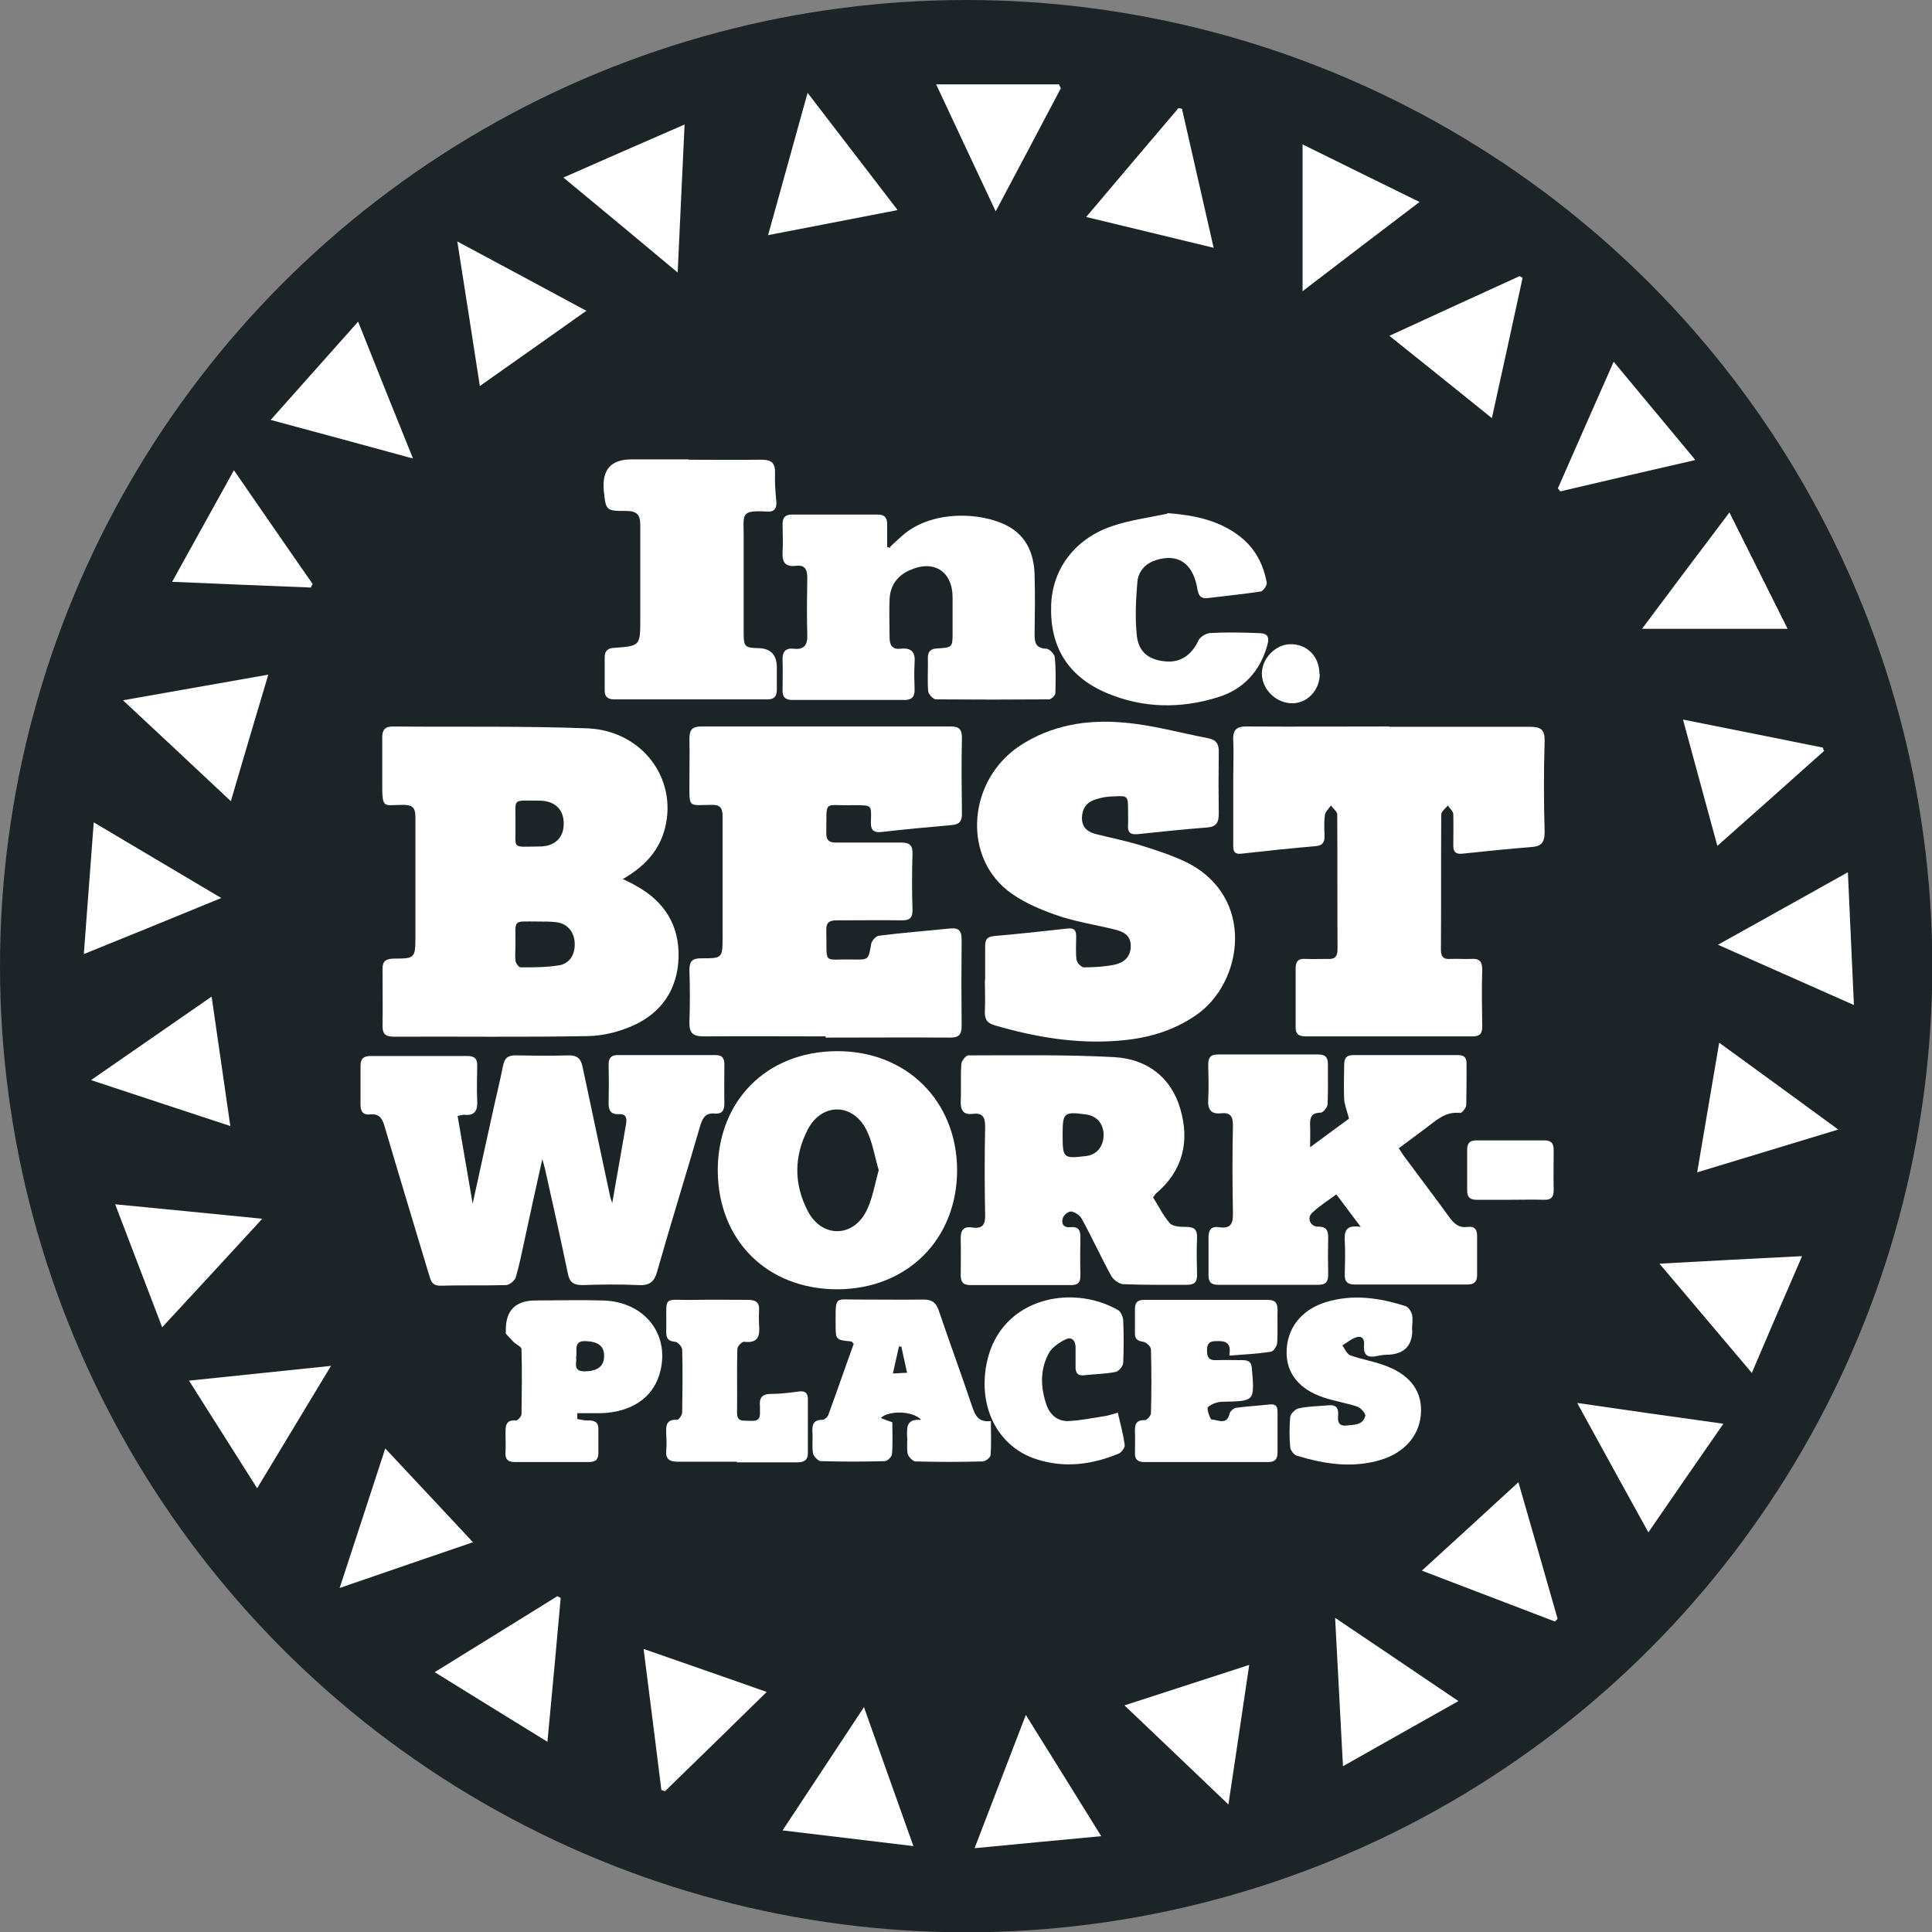
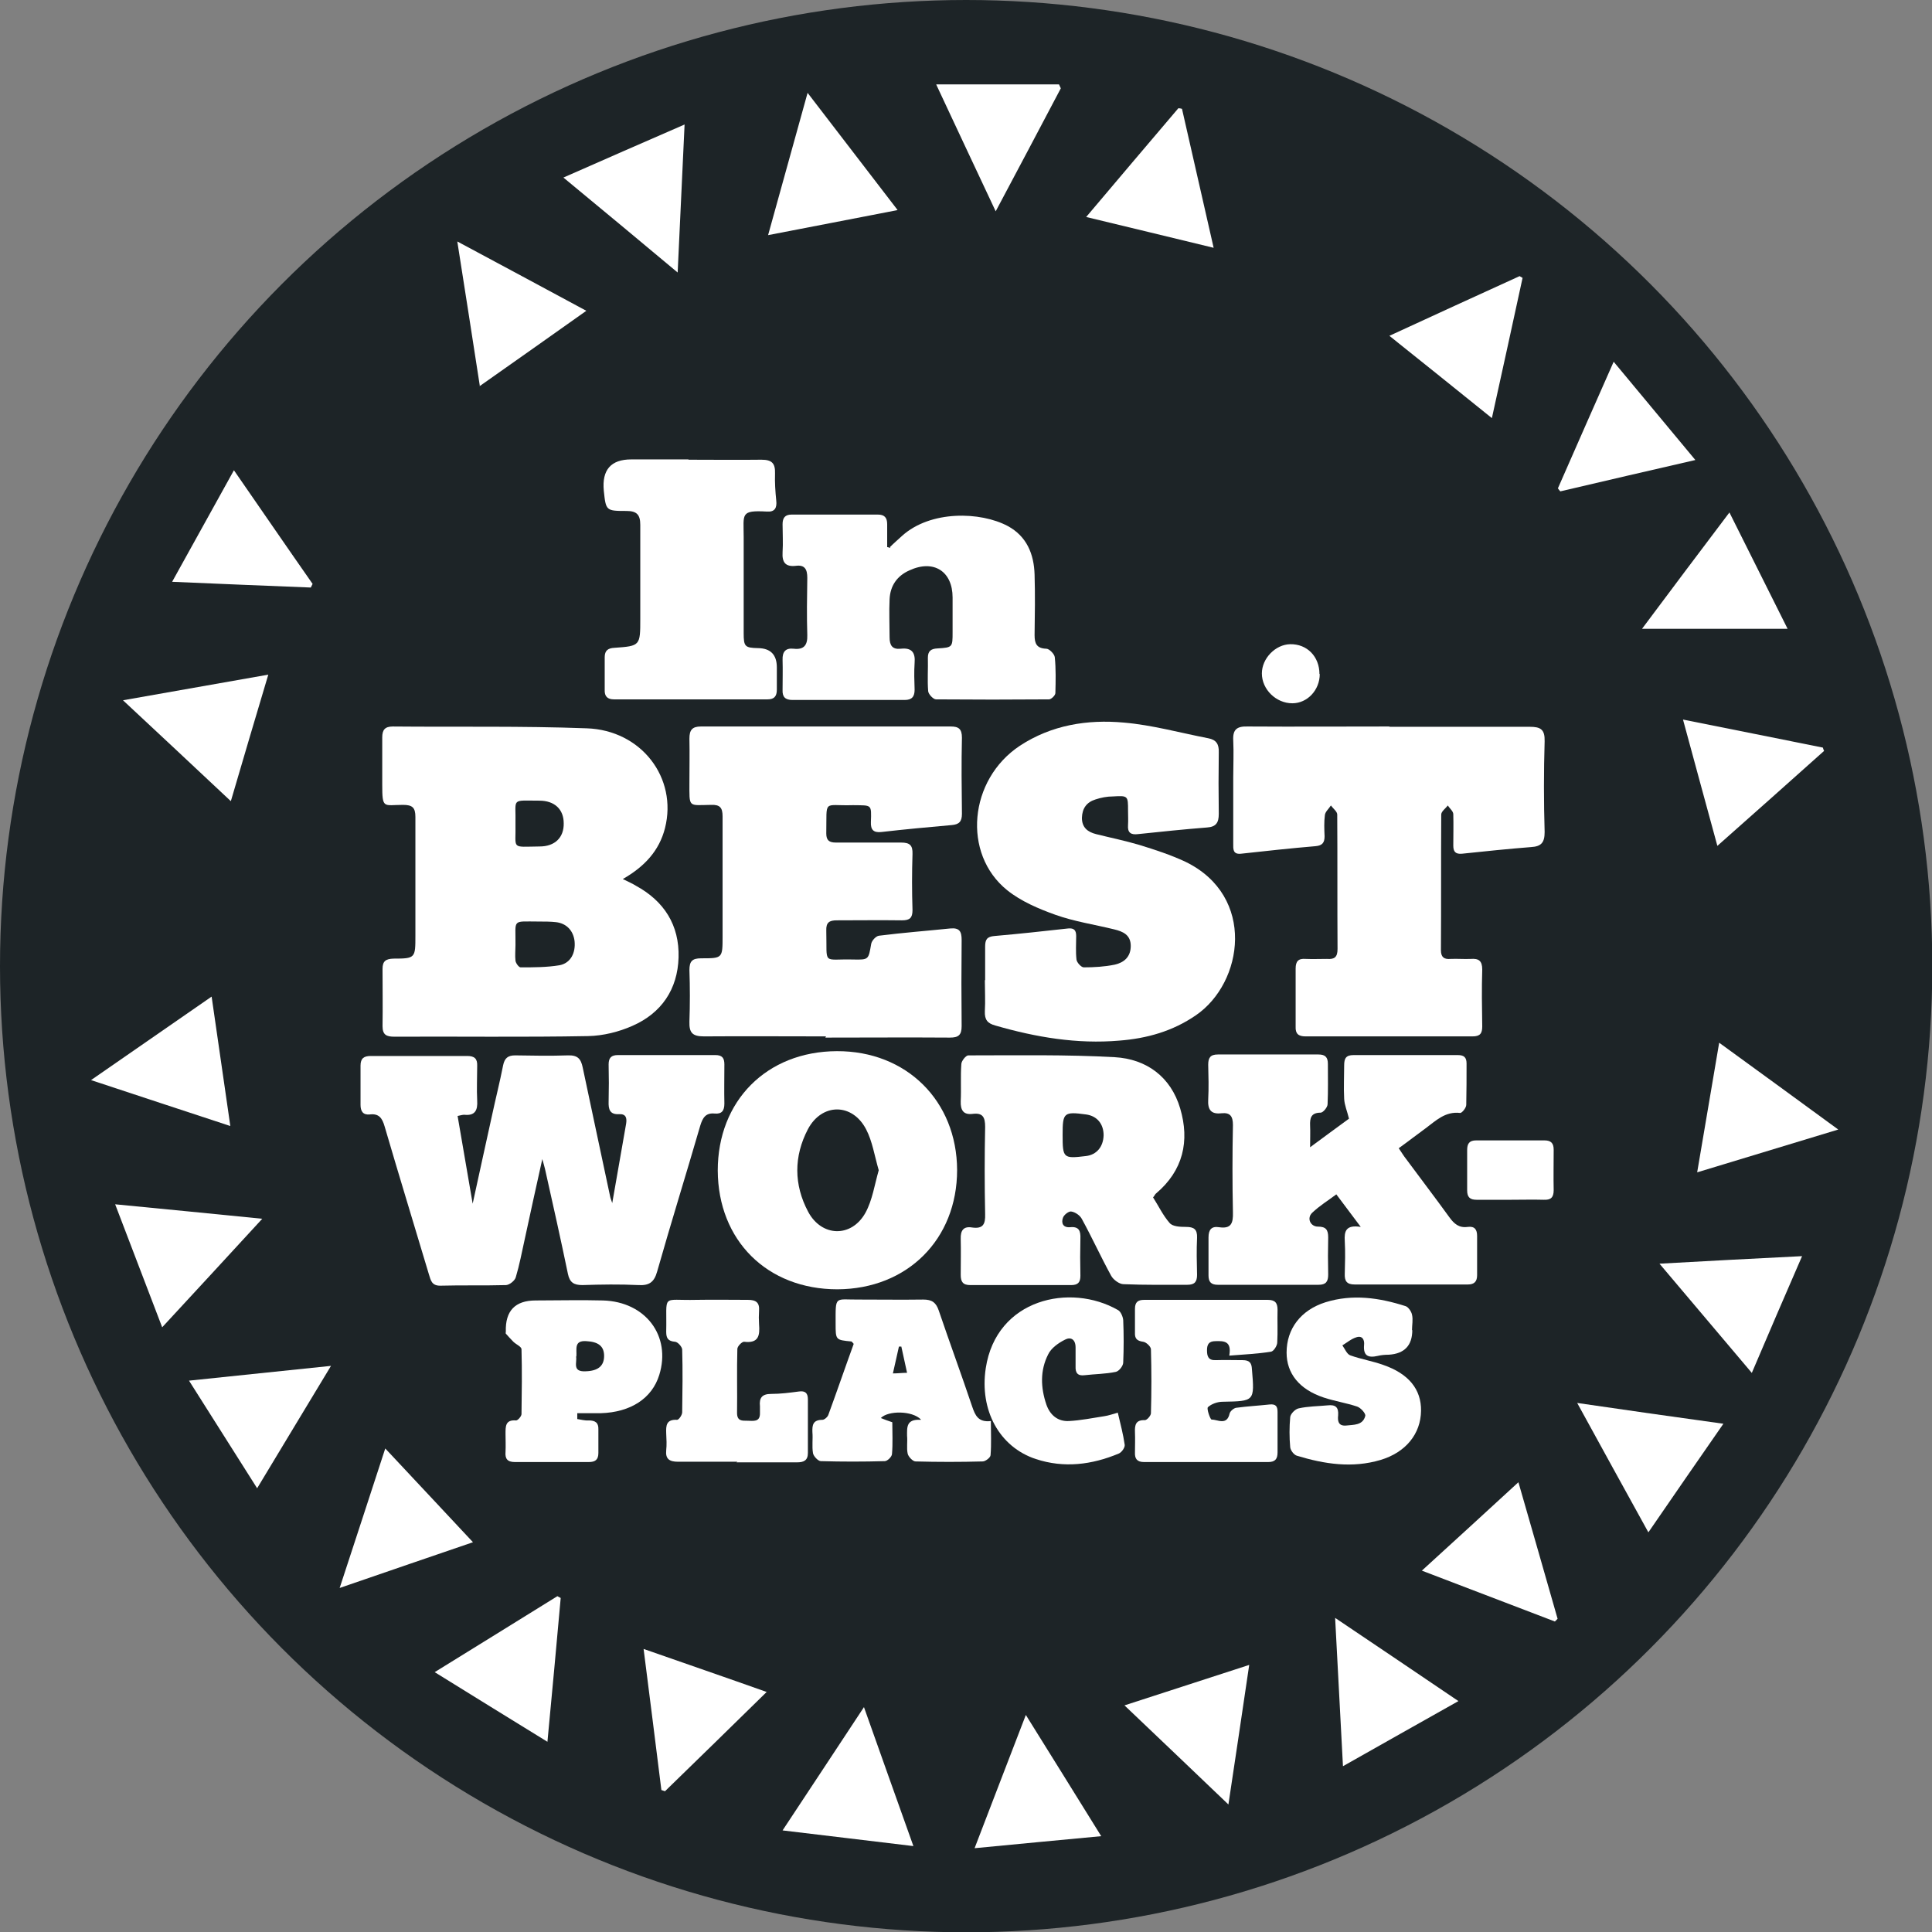
<svg xmlns="http://www.w3.org/2000/svg" id="Layer_2" viewBox="0 0 64.09 64.09">
  <rect x="0" y="0" width="64.09" height="64.09" fill="#808080" stroke="none" />
  <defs>
    <style>.cls-1{fill:#1d2427;}.cls-1,.cls-2{stroke-width:0px;}.cls-2{fill:#fff;}</style>
  </defs>
  <g id="Layer_1-2">
    <circle class="cls-1" cx="32.05" cy="32.05" r="32.05" />
    <path class="cls-2" d="M20.68,29.17c.18.09.3.14.41.21.94.51,1.45,1.31,1.42,2.38-.03,1.06-.57,1.85-1.53,2.27-.45.2-.97.33-1.47.34-2.14.04-4.29.01-6.43.02-.26,0-.39-.06-.39-.35.01-.63,0-1.26,0-1.9,0-.26.11-.33.36-.34.73,0,.73-.02.73-.76,0-1.31,0-2.63,0-3.94,0-.31-.1-.4-.41-.4-.65,0-.69.15-.69-.68,0-.52,0-1.04,0-1.56,0-.25.09-.36.35-.36,2.14.02,4.29-.02,6.43.06,1.82.06,3.02,1.65,2.6,3.31-.19.75-.68,1.28-1.4,1.69ZM17.1,31.35c0,.17-.02.35,0,.52.01.08.11.22.17.22.43,0,.87,0,1.29-.07.37-.07.54-.41.5-.8-.04-.34-.26-.59-.62-.63-.18-.02-.37-.02-.55-.02-.93,0-.78-.1-.79.78ZM17.1,27.33c.02.86-.17.76.8.75.51,0,.81-.3.8-.77,0-.46-.3-.75-.81-.75-.96,0-.77-.1-.79.77Z" />
    <path class="cls-2" d="M27.4,34.38c-1.35,0-2.7-.01-4.05,0-.39,0-.49-.13-.48-.49.02-.57.02-1.14,0-1.71,0-.29.09-.39.39-.39.71,0,.71,0,.71-.73,0-1.33,0-2.65,0-3.98,0-.29-.09-.39-.38-.38-.77.01-.72.11-.72-.75,0-.48.01-.97,0-1.45,0-.28.09-.4.38-.4,2.76,0,5.53,0,8.29,0,.26,0,.37.08.37.37-.02.84-.01,1.69,0,2.53,0,.26-.1.35-.34.37-.78.07-1.55.14-2.33.23-.27.03-.36-.08-.35-.33.02-.6.03-.55-.57-.56-.01,0-.02,0-.04,0-.99.03-.85-.22-.87.94,0,.23.1.3.32.3.72,0,1.44,0,2.16,0,.29,0,.39.09.38.38-.02.62-.02,1.24,0,1.86,0,.26-.09.34-.35.34-.72-.01-1.44,0-2.16,0-.25,0-.36.07-.35.34.03,1.18-.15.93.91.96.5.01.49,0,.58-.52.02-.11.16-.26.26-.27.79-.1,1.58-.16,2.36-.24.31-.03.38.1.38.38-.01.95-.01,1.91,0,2.86,0,.3-.11.38-.39.38-1.38-.01-2.75,0-4.13,0Z" />
    <path class="cls-2" d="M46.07,24.11c1.56,0,3.12,0,4.68,0,.36,0,.5.09.49.48-.03,1-.03,2.01,0,3.01,0,.35-.11.48-.45.5-.76.06-1.53.14-2.29.22-.22.02-.29-.07-.29-.27,0-.35.01-.69,0-1.04,0-.1-.12-.19-.18-.29-.08.1-.22.2-.22.3-.01,1.5,0,3-.01,4.5,0,.23.1.31.32.29.22-.01.45.01.67,0,.26-.02.38.06.38.35-.02.63-.01,1.26,0,1.89,0,.23-.07.33-.32.33-1.85,0-3.69,0-5.54,0-.24,0-.34-.09-.33-.32,0-.64,0-1.29,0-1.93,0-.24.09-.34.33-.32.23.01.47,0,.71,0,.25.02.35-.06.35-.33-.01-1.49,0-2.97-.01-4.46,0-.1-.14-.2-.21-.3-.07.11-.19.21-.2.32-.03.23-.02.47-.01.7,0,.21-.07.31-.3.33-.83.07-1.65.16-2.47.25-.28.03-.26-.16-.26-.34,0-.73,0-1.46,0-2.19,0-.41.02-.82,0-1.23-.02-.37.13-.47.48-.46,1.57.01,3.15,0,4.72,0Z" />
    <path class="cls-2" d="M32.68,32.52c0-.37,0-.74,0-1.12,0-.23.06-.33.31-.35.81-.07,1.63-.16,2.44-.25.2-.02.27.06.27.25,0,.26-.02.52.01.78.01.1.16.26.24.26.34,0,.69-.02,1.03-.09.31-.07.53-.26.53-.62,0-.37-.26-.48-.55-.55-.65-.16-1.32-.26-1.94-.48-.56-.2-1.15-.45-1.61-.82-1.5-1.21-1.27-3.67.42-4.79,1.05-.69,2.24-.88,3.45-.77.94.08,1.87.34,2.8.52.27.05.36.2.35.47-.01.68-.01,1.36,0,2.04,0,.29-.09.43-.39.45-.76.06-1.53.14-2.29.22-.24.03-.35-.05-.33-.3.01-.16,0-.32,0-.48,0-.49,0-.5-.5-.47-.2,0-.4.04-.58.1-.29.09-.44.29-.45.61,0,.32.19.47.47.54.48.12.97.22,1.44.36.52.16,1.04.33,1.53.56,2.34,1.14,1.92,4.01.34,5.09-.77.53-1.63.77-2.54.84-1.4.12-2.76-.11-4.11-.5-.26-.07-.36-.19-.35-.47.02-.35,0-.69,0-1.04Z" />
    <path class="cls-2" d="M17.99,38.45c-.21.94-.4,1.81-.59,2.69-.09.41-.17.83-.29,1.23-.03.11-.2.25-.32.26-.73.02-1.46,0-2.19.02-.28,0-.31-.18-.37-.37-.49-1.64-.99-3.27-1.47-4.91-.08-.28-.19-.44-.5-.4-.22.02-.3-.11-.3-.32,0-.43,0-.87,0-1.3,0-.24.11-.32.34-.32,1.07,0,2.13,0,3.2,0,.24,0,.34.09.33.33,0,.38-.02.77,0,1.15.02.32-.07.51-.43.47-.06,0-.12.02-.22.04.16.94.32,1.87.5,2.91.23-1.04.43-1.98.64-2.92.12-.56.26-1.11.37-1.67.05-.24.16-.33.4-.33.58.01,1.17.02,1.75,0,.32-.01.43.11.49.4.3,1.43.61,2.86.91,4.28.01.06.04.12.07.22.16-.91.31-1.77.46-2.63.03-.19,0-.33-.23-.32-.31.02-.36-.16-.35-.42.01-.41.01-.82,0-1.23,0-.22.09-.31.31-.31,1.08,0,2.16,0,3.23,0,.23,0,.3.1.3.31,0,.43-.01.87,0,1.3,0,.24-.09.35-.32.33-.3-.03-.4.14-.48.4-.47,1.62-.97,3.22-1.43,4.84-.1.36-.27.47-.62.45-.62-.03-1.24-.02-1.86,0-.29,0-.42-.09-.48-.37-.24-1.16-.5-2.32-.76-3.48-.02-.09-.05-.18-.09-.33Z" />
    <path class="cls-2" d="M43.43,38.08c.51-.38.94-.69,1.32-.97-.06-.25-.15-.45-.16-.66-.02-.37,0-.74,0-1.11,0-.23.06-.34.31-.34,1.15,0,2.3,0,3.46,0,.2,0,.29.07.29.28,0,.46,0,.92-.01,1.37,0,.1-.14.27-.2.27-.5-.06-.81.26-1.15.51-.29.21-.57.43-.89.66.09.13.16.25.24.35.48.65.97,1.29,1.44,1.94.16.22.32.36.61.32.23-.03.31.09.31.3,0,.43,0,.87,0,1.3,0,.21-.09.31-.31.31-1.25,0-2.5,0-3.75,0-.27,0-.34-.12-.33-.36.01-.36.02-.72,0-1.08-.02-.32.03-.55.53-.47-.29-.39-.53-.71-.81-1.08-.28.21-.56.38-.8.61-.19.18-.06.46.19.46.27,0,.34.11.34.36-.01.41-.01.82,0,1.23,0,.23-.07.34-.32.34-1.11,0-2.23,0-3.34,0-.22,0-.31-.09-.31-.31,0-.42,0-.84,0-1.26,0-.26.1-.38.35-.34.4.06.47-.13.46-.49-.02-.97-.02-1.93,0-2.9,0-.29-.09-.42-.38-.39-.35.04-.46-.12-.44-.46.02-.38.01-.77,0-1.15,0-.23.07-.34.32-.34,1.11,0,2.23,0,3.34,0,.22,0,.31.09.31.31,0,.45.01.89-.01,1.34,0,.1-.15.28-.23.28-.32,0-.36.18-.35.43.01.2,0,.41,0,.72Z" />
    <path class="cls-2" d="M38.25,39.72c.18.28.33.6.55.85.1.12.35.13.54.13.27,0,.38.08.37.36-.02.41-.01.82,0,1.23,0,.23-.08.33-.32.33-.71,0-1.41.01-2.12-.02-.14,0-.34-.15-.41-.28-.34-.62-.63-1.26-.97-1.88-.06-.12-.22-.23-.35-.25-.08-.02-.25.11-.28.21-.06.17,0,.33.24.31.3-.03.35.13.34.38-.01.41-.01.82,0,1.23,0,.22-.08.31-.31.31-1.11,0-2.23,0-3.34,0-.25,0-.32-.11-.32-.34,0-.4.01-.79,0-1.19-.01-.28.09-.43.38-.38.36.05.44-.11.43-.44-.02-.97-.02-1.93,0-2.9,0-.32-.08-.47-.41-.43-.31.04-.41-.12-.4-.42.02-.41-.01-.82.02-1.23,0-.1.15-.29.23-.29,1.62,0,3.25-.03,4.86.06,1.05.06,1.86.65,2.17,1.7.32,1.08.1,2.06-.8,2.82-.03.02-.04.06-.09.12ZM35.25,37.64c0,.78.02.8.77.71.36-.04.58-.31.59-.69,0-.38-.22-.64-.58-.69-.74-.1-.78-.06-.78.67Z" />
-     <path class="cls-2" d="M29.52,18.15c.13-.13.27-.25.4-.37.95-.86,2.61-.81,3.51-.33.63.34.87.93.89,1.61.02.67.01,1.34,0,2.01,0,.28.07.44.39.45.1,0,.27.18.28.28.04.39.03.79.02,1.19,0,.08-.14.21-.21.21-1.25.01-2.5.01-3.75,0-.09,0-.25-.17-.26-.27-.03-.37,0-.74-.01-1.11,0-.22.1-.3.32-.31.5-.03.5-.04.5-.54,0-.38,0-.77,0-1.15,0-.87-.63-1.27-1.43-.9-.41.18-.64.51-.66.96-.02.42,0,.84,0,1.26,0,.27.09.41.37.38.36-.04.49.12.46.47-.02.3-.01.59,0,.89,0,.23-.09.34-.33.34-1.24,0-2.48,0-3.72,0-.24,0-.34-.1-.33-.33,0-.33.01-.67,0-1-.01-.27.1-.4.37-.37.34.04.46-.12.45-.45-.02-.63-.01-1.26,0-1.9,0-.28-.08-.44-.38-.4-.35.04-.46-.12-.44-.45.02-.31,0-.62,0-.93,0-.21.08-.32.3-.32.95,0,1.91,0,2.86,0,.22,0,.31.1.31.32,0,.25,0,.51,0,.76.04,0,.07.02.11.03Z" />
+     <path class="cls-2" d="M29.52,18.15c.13-.13.27-.25.4-.37.95-.86,2.61-.81,3.51-.33.63.34.87.93.89,1.61.02.67.01,1.34,0,2.01,0,.28.07.44.39.45.1,0,.27.18.28.28.04.39.03.79.02,1.19,0,.08-.14.21-.21.21-1.25.01-2.5.01-3.75,0-.09,0-.25-.17-.26-.27-.03-.37,0-.74-.01-1.11,0-.22.1-.3.32-.31.5-.03.5-.04.5-.54,0-.38,0-.77,0-1.15,0-.87-.63-1.27-1.43-.9-.41.18-.64.51-.66.96-.02.42,0,.84,0,1.26,0,.27.09.41.37.38.36-.04.49.12.46.47-.02.3-.01.59,0,.89,0,.23-.09.34-.33.34-1.24,0-2.48,0-3.72,0-.24,0-.34-.1-.33-.33,0-.33.01-.67,0-1-.01-.27.1-.4.37-.37.34.04.46-.12.45-.45-.02-.63-.01-1.26,0-1.9,0-.28-.08-.44-.38-.4-.35.04-.46-.12-.44-.45.02-.31,0-.62,0-.93,0-.21.08-.32.3-.32.95,0,1.91,0,2.86,0,.22,0,.31.1.31.32,0,.25,0,.51,0,.76.04,0,.07.02.11.03" />
    <path class="cls-2" d="M23.81,38.83c0-2.31,1.62-3.95,3.95-3.96,2.31-.01,3.98,1.65,3.99,3.94,0,2.3-1.65,3.95-3.97,3.96-2.33,0-3.96-1.62-3.97-3.94ZM29.15,38.82c-.14-.48-.21-.96-.42-1.36-.46-.88-1.47-.87-1.93,0-.47.9-.47,1.84.01,2.74.45.84,1.44.86,1.9.03.23-.42.3-.92.44-1.41Z" />
    <path class="cls-2" d="M22.85,15.25c.8,0,1.61.01,2.41,0,.35,0,.46.12.45.46-.01.3.01.59.04.89.03.25-.05.39-.31.37-.89-.05-.77.08-.77.84,0,1.06,0,2.13,0,3.19,0,.45.04.49.48.5q.62.01.62.64c0,.25,0,.5,0,.74,0,.22-.09.32-.31.32-1.7,0-3.39,0-5.09,0-.22,0-.32-.1-.31-.32,0-.36,0-.72,0-1.08,0-.22.11-.3.32-.31.86-.06.86-.07.86-.96,0-1.04,0-2.08,0-3.12,0-.34-.12-.46-.46-.46-.68,0-.68-.01-.75-.67q-.1-1.04.91-1.04c.63,0,1.26,0,1.89,0Z" />
-     <path class="cls-2" d="M38.72,17.02c.89.07,1.72.23,2.43.79.49.39.76.91.87,1.51.02.09-.11.28-.19.3-.59.09-1.18.15-1.77.22-.31.04-.32-.2-.36-.41-.16-.77-.65-1.07-1.35-.85-.36.11-.59.38-.62.72-.05.59-.08,1.18-.02,1.77.06.57.4.82.95.87.5.05.87-.21,1.1-.7.06-.12.25-.23.38-.24.52-.03,1.04-.02,1.56,0,.35,0,.43.1.33.44-.24.83-.78,1.42-1.6,1.68-1.26.4-2.52.38-3.74-.14-1.27-.55-1.87-1.53-1.82-2.91.04-1.19.78-2.2,2.03-2.62.59-.2,1.22-.28,1.83-.41Z" />
    <path class="cls-2" d="M30.55,47.09c-.29-.3-1.09-.3-1.33-.05.12.05.23.09.38.14,0,.34.02.7-.01,1.05,0,.09-.15.24-.24.24-.71.02-1.41.02-2.12,0-.09,0-.24-.16-.26-.26-.04-.23,0-.47-.02-.7-.01-.24.02-.41.33-.41.07,0,.18-.1.2-.17.29-.79.56-1.58.84-2.35-.05-.05-.06-.08-.08-.08-.52-.05-.52-.05-.52-.59,0-.96-.04-.79.79-.8.71,0,1.41.01,2.12,0,.29,0,.42.1.51.36.36,1.06.75,2.12,1.11,3.19.1.29.2.53.62.48,0,.4.02.76-.01,1.13,0,.08-.17.21-.26.21-.74.02-1.49.02-2.23,0-.09,0-.24-.16-.26-.26-.04-.19,0-.39-.02-.59,0-.28-.03-.56.45-.53ZM29.9,44.67s-.05,0-.08,0c-.06.28-.13.57-.2.89.18,0,.3-.02.47-.02-.07-.32-.13-.59-.19-.87Z" />
    <path class="cls-2" d="M40.78,44.96c.08-.47-.17-.48-.46-.47-.22,0-.28.11-.28.3,0,.2.04.34.29.33.3-.01.59,0,.89,0,.23,0,.3.09.31.3.09,1.07.09,1.06-.97,1.08-.17,0-.37.07-.49.18-.05.05.08.41.12.41.2,0,.51.21.6-.2.02-.08.14-.18.22-.19.37-.05.74-.07,1.11-.11.21-.02.26.07.26.25,0,.45,0,.89,0,1.34,0,.22-.08.32-.31.32-1.37,0-2.75,0-4.12,0-.23,0-.31-.11-.3-.32,0-.22.01-.45,0-.67-.01-.25.03-.41.33-.4.07,0,.2-.15.2-.23.02-.71.02-1.41,0-2.12,0-.09-.16-.24-.26-.25-.21-.03-.28-.11-.27-.31,0-.26,0-.52,0-.78,0-.23.1-.3.31-.3,1.36,0,2.72,0,4.09,0,.24,0,.33.09.33.33-.01.36.01.72-.01,1.08,0,.11-.12.3-.21.31-.44.07-.88.09-1.38.13Z" />
    <path class="cls-2" d="M19.13,47.07c.13.02.27.06.4.05.21,0,.33.07.32.3,0,.26,0,.52,0,.78,0,.23-.11.3-.32.3-.82,0-1.63,0-2.45,0-.25,0-.33-.11-.31-.34.01-.2,0-.4,0-.59,0-.25-.01-.48.35-.45.06,0,.18-.14.18-.21.01-.72.02-1.44,0-2.15,0-.09-.18-.16-.27-.25-.09-.09-.17-.18-.25-.27-.01-.01,0-.05,0-.07q-.03-1.03.99-1.03c.74,0,1.49-.02,2.23,0,1.42.04,2.27,1.18,1.87,2.47-.24.78-.95,1.24-1.94,1.27-.26,0-.52,0-.78,0,0,.07,0,.14,0,.21ZM19.11,45c.04.19-.14.51.31.49.41-.01.62-.17.62-.51,0-.33-.2-.47-.59-.49-.42-.03-.31.27-.33.51Z" />
    <path class="cls-2" d="M46.85,44.12q0,.77-.78.82c-.12,0-.25.01-.37.04-.31.07-.48,0-.45-.36.02-.18-.06-.32-.25-.26-.17.05-.32.18-.47.27.08.11.15.29.26.33.36.13.74.19,1.1.32.84.29,1.26.81,1.25,1.52-.01.77-.51,1.38-1.34,1.63-.94.28-1.86.14-2.78-.14-.1-.03-.21-.18-.22-.28-.03-.33-.03-.67,0-1,.01-.11.17-.27.28-.29.31-.07.64-.07.96-.1.26-.03.37.06.35.33-.02.18,0,.36.26.34.25-.03.56,0,.64-.32.02-.08-.15-.27-.27-.31-.36-.12-.75-.18-1.11-.3-.81-.27-1.23-.8-1.23-1.49,0-.79.47-1.41,1.29-1.67.9-.28,1.79-.15,2.66.13.09.03.19.18.21.28.04.17,0,.34,0,.52Z" />
    <path class="cls-2" d="M37.08,46.86c.09.38.18.72.23,1.07.01.09-.1.25-.2.29-.89.37-1.81.49-2.75.18-1.21-.4-1.87-1.62-1.66-3.01.35-2.31,2.81-2.84,4.39-1.93.09.05.16.22.17.33.02.47.02.94,0,1.41,0,.11-.14.29-.25.31-.34.07-.69.07-1.03.11-.23.03-.31-.08-.3-.29,0-.21,0-.42,0-.63,0-.27-.16-.36-.35-.26-.22.11-.46.28-.56.49-.27.53-.25,1.1-.06,1.66.12.35.38.57.75.55.39-.02.78-.1,1.17-.16.14-.02.28-.07.46-.12Z" />
    <path class="cls-2" d="M24.46,48.49c-.66,0-1.31,0-1.97,0-.28,0-.42-.09-.39-.38.02-.18.01-.37,0-.56-.01-.26,0-.47.36-.45.06,0,.17-.16.17-.25.01-.69.02-1.39,0-2.08,0-.09-.15-.26-.24-.26-.23-.02-.29-.12-.29-.33.03-1.29-.19-1.03,1-1.06.57-.01,1.14,0,1.71,0,.27,0,.39.09.37.36-.01.15-.01.3,0,.45.03.37-.01.64-.5.58-.07,0-.22.15-.22.24-.02.71,0,1.41-.01,2.12,0,.27.16.26.34.26.19,0,.43.06.42-.26,0-.07,0-.15,0-.22-.03-.28.07-.41.37-.41.31,0,.62-.04.92-.08.21-.03.3.05.3.26,0,.59,0,1.19,0,1.78,0,.25-.14.31-.36.31-.67,0-1.34,0-2.01,0Z" />
    <path class="cls-2" d="M18.16,57.78c-1.28-.79-2.47-1.52-3.74-2.31,1.4-.87,2.74-1.69,4.07-2.52.04.02.07.04.11.06-.14,1.55-.28,3.1-.44,4.77Z" />
    <path class="cls-2" d="M48.38,56.43c-1.3.73-2.52,1.42-3.83,2.16-.09-1.66-.17-3.22-.26-4.92,1.4.94,2.7,1.82,4.09,2.76Z" />
-     <path class="cls-2" d="M61.3,28.95c.07,1.49.13,2.89.2,4.39-1.53-.68-2.96-1.31-4.51-2,1.47-.82,2.84-1.58,4.3-2.4Z" />
    <path class="cls-2" d="M22.71,4.12c-.08,1.67-.15,3.24-.23,4.92-1.3-1.09-2.51-2.09-3.79-3.15,1.36-.6,2.64-1.16,4.02-1.76Z" />
-     <path class="cls-2" d="M2.78,31.66c.11-1.5.22-2.89.33-4.38,1.43.85,2.78,1.65,4.23,2.51-1.55.64-3.01,1.23-4.56,1.86Z" />
    <path class="cls-2" d="M8.7,40.43c-1.14,1.24-2.2,2.39-3.32,3.6-.53-1.38-1.03-2.69-1.56-4.08,1.64.16,3.2.31,4.88.48Z" />
-     <path class="cls-2" d="M43.21,4.79c1.31.65,2.56,1.26,3.88,1.91-1.32,1-2.56,1.95-3.88,2.96v-4.87Z" />
    <path class="cls-2" d="M7.65,26.57c-1.2-1.13-2.34-2.19-3.57-3.34,1.64-.29,3.17-.56,4.82-.85-.42,1.41-.82,2.75-1.24,4.19Z" />
    <path class="cls-2" d="M30.3,61.24c-1.48-.18-2.85-.34-4.34-.52.91-1.38,1.78-2.69,2.7-4.09.55,1.56,1.08,3.03,1.64,4.61Z" />
    <path class="cls-2" d="M37.31,56.57c1.39-.45,2.71-.88,4.13-1.34-.24,1.63-.47,3.17-.69,4.63-1.12-1.07-2.25-2.15-3.45-3.29Z" />
    <path class="cls-2" d="M29.77,6.97c-1.46.28-2.82.55-4.29.83.44-1.59.86-3.1,1.31-4.72,1.02,1.32,1.96,2.56,2.98,3.88Z" />
-     <path class="cls-2" d="M11.88,10.67c.61,1.54,1.19,2.98,1.82,4.54-1.61-.44-3.12-.85-4.72-1.28.99-1.11,1.91-2.15,2.9-3.26Z" />
    <path class="cls-2" d="M11.27,52.67c.52-1.59,1.01-3.08,1.51-4.62,1,1.07,1.96,2.09,2.91,3.11-1.35.46-2.83.97-4.43,1.52Z" />
    <path class="cls-2" d="M54.68,50.83c-.8-1.45-1.55-2.81-2.36-4.29,1.64.24,3.19.46,4.85.69-.85,1.22-1.64,2.37-2.48,3.59Z" />
    <path class="cls-2" d="M60.98,37.47c-1.59.48-3.07.93-4.68,1.42.25-1.46.48-2.83.73-4.3,1.35.98,2.61,1.9,3.95,2.88Z" />
    <path class="cls-2" d="M50.51,9.21c-.33,1.52-.66,3.03-1.02,4.66-1.15-.93-2.24-1.8-3.4-2.73,1.5-.69,2.91-1.34,4.32-1.98.03.02.07.04.1.06Z" />
    <path class="cls-2" d="M57.37,17c.66,1.32,1.28,2.56,1.93,3.86h-4.83c.97-1.3,1.91-2.55,2.9-3.86Z" />
    <path class="cls-2" d="M55.83,23.87c1.62.32,3.13.63,4.64.93.01.04.02.07.04.11-1.15,1.03-2.31,2.06-3.54,3.15-.39-1.42-.75-2.76-1.14-4.19Z" />
    <path class="cls-2" d="M7.63,37.35c-1.56-.51-3.03-1-4.61-1.52,1.36-.94,2.64-1.83,4-2.77.21,1.46.41,2.83.62,4.29Z" />
    <path class="cls-2" d="M15.92,12.82c-.25-1.62-.49-3.16-.75-4.81,1.46.78,2.83,1.52,4.28,2.3-1.2.85-2.33,1.65-3.54,2.5Z" />
    <path class="cls-2" d="M36.03,7.2c1.06-1.26,2.06-2.43,3.06-3.61.04,0,.08.01.12.02.34,1.5.68,2.99,1.05,4.61-1.43-.35-2.78-.67-4.22-1.02Z" />
    <path class="cls-2" d="M47.17,52.1c1.1-1,2.11-1.93,3.2-2.93.45,1.57.88,3.05,1.3,4.53-.03.03-.06.06-.09.09-1.44-.55-2.88-1.1-4.42-1.69Z" />
    <path class="cls-2" d="M25.44,56.12c-1.16,1.14-2.27,2.22-3.38,3.3-.04-.01-.08-.03-.12-.04-.19-1.52-.38-3.04-.59-4.68,1.4.49,2.71.94,4.09,1.43Z" />
    <path class="cls-2" d="M5.71,19.3c.7-1.26,1.35-2.44,2.05-3.7.9,1.3,1.75,2.54,2.61,3.77l-.06.12c-1.51-.06-3.01-.12-4.6-.19Z" />
    <path class="cls-2" d="M8.53,49.37c-.77-1.22-1.48-2.34-2.26-3.57,1.6-.17,3.1-.32,4.71-.49-.83,1.37-1.61,2.67-2.45,4.06Z" />
    <path class="cls-2" d="M53.53,12c.92,1.11,1.78,2.14,2.71,3.26-1.57.36-3.03.7-4.48,1.04-.03-.03-.05-.06-.08-.1.6-1.37,1.2-2.73,1.85-4.2Z" />
    <path class="cls-2" d="M58.11,45.54c-1.04-1.23-2.01-2.38-3.06-3.62,1.61-.09,3.12-.17,4.73-.25-.57,1.31-1.1,2.54-1.67,3.88Z" />
    <path class="cls-2" d="M36.54,60.91c-1.46.14-2.79.26-4.21.4.57-1.49,1.12-2.91,1.7-4.42.84,1.35,1.64,2.63,2.5,4.02Z" />
    <path class="cls-2" d="M31.06,2.8h4.07s.04.09.06.13c-.7,1.33-1.4,2.65-2.16,4.08-.69-1.47-1.34-2.85-1.97-4.2Z" />
    <path class="cls-2" d="M50.13,39.8c-.38,0-.77,0-1.15,0-.22,0-.31-.09-.31-.31,0-.45,0-.89,0-1.34,0-.21.07-.32.3-.32.75,0,1.51,0,2.26,0,.22,0,.31.09.31.31,0,.45-.01.89,0,1.34,0,.25-.1.33-.33.32-.36-.01-.72,0-1.08,0Z" />
    <path class="cls-2" d="M43.78,22.36c0,.53-.41.97-.91.97-.54,0-1.01-.46-1.01-.99,0-.5.45-.96.94-.97.56-.01.97.41.97.99Z" />
  </g>
</svg>